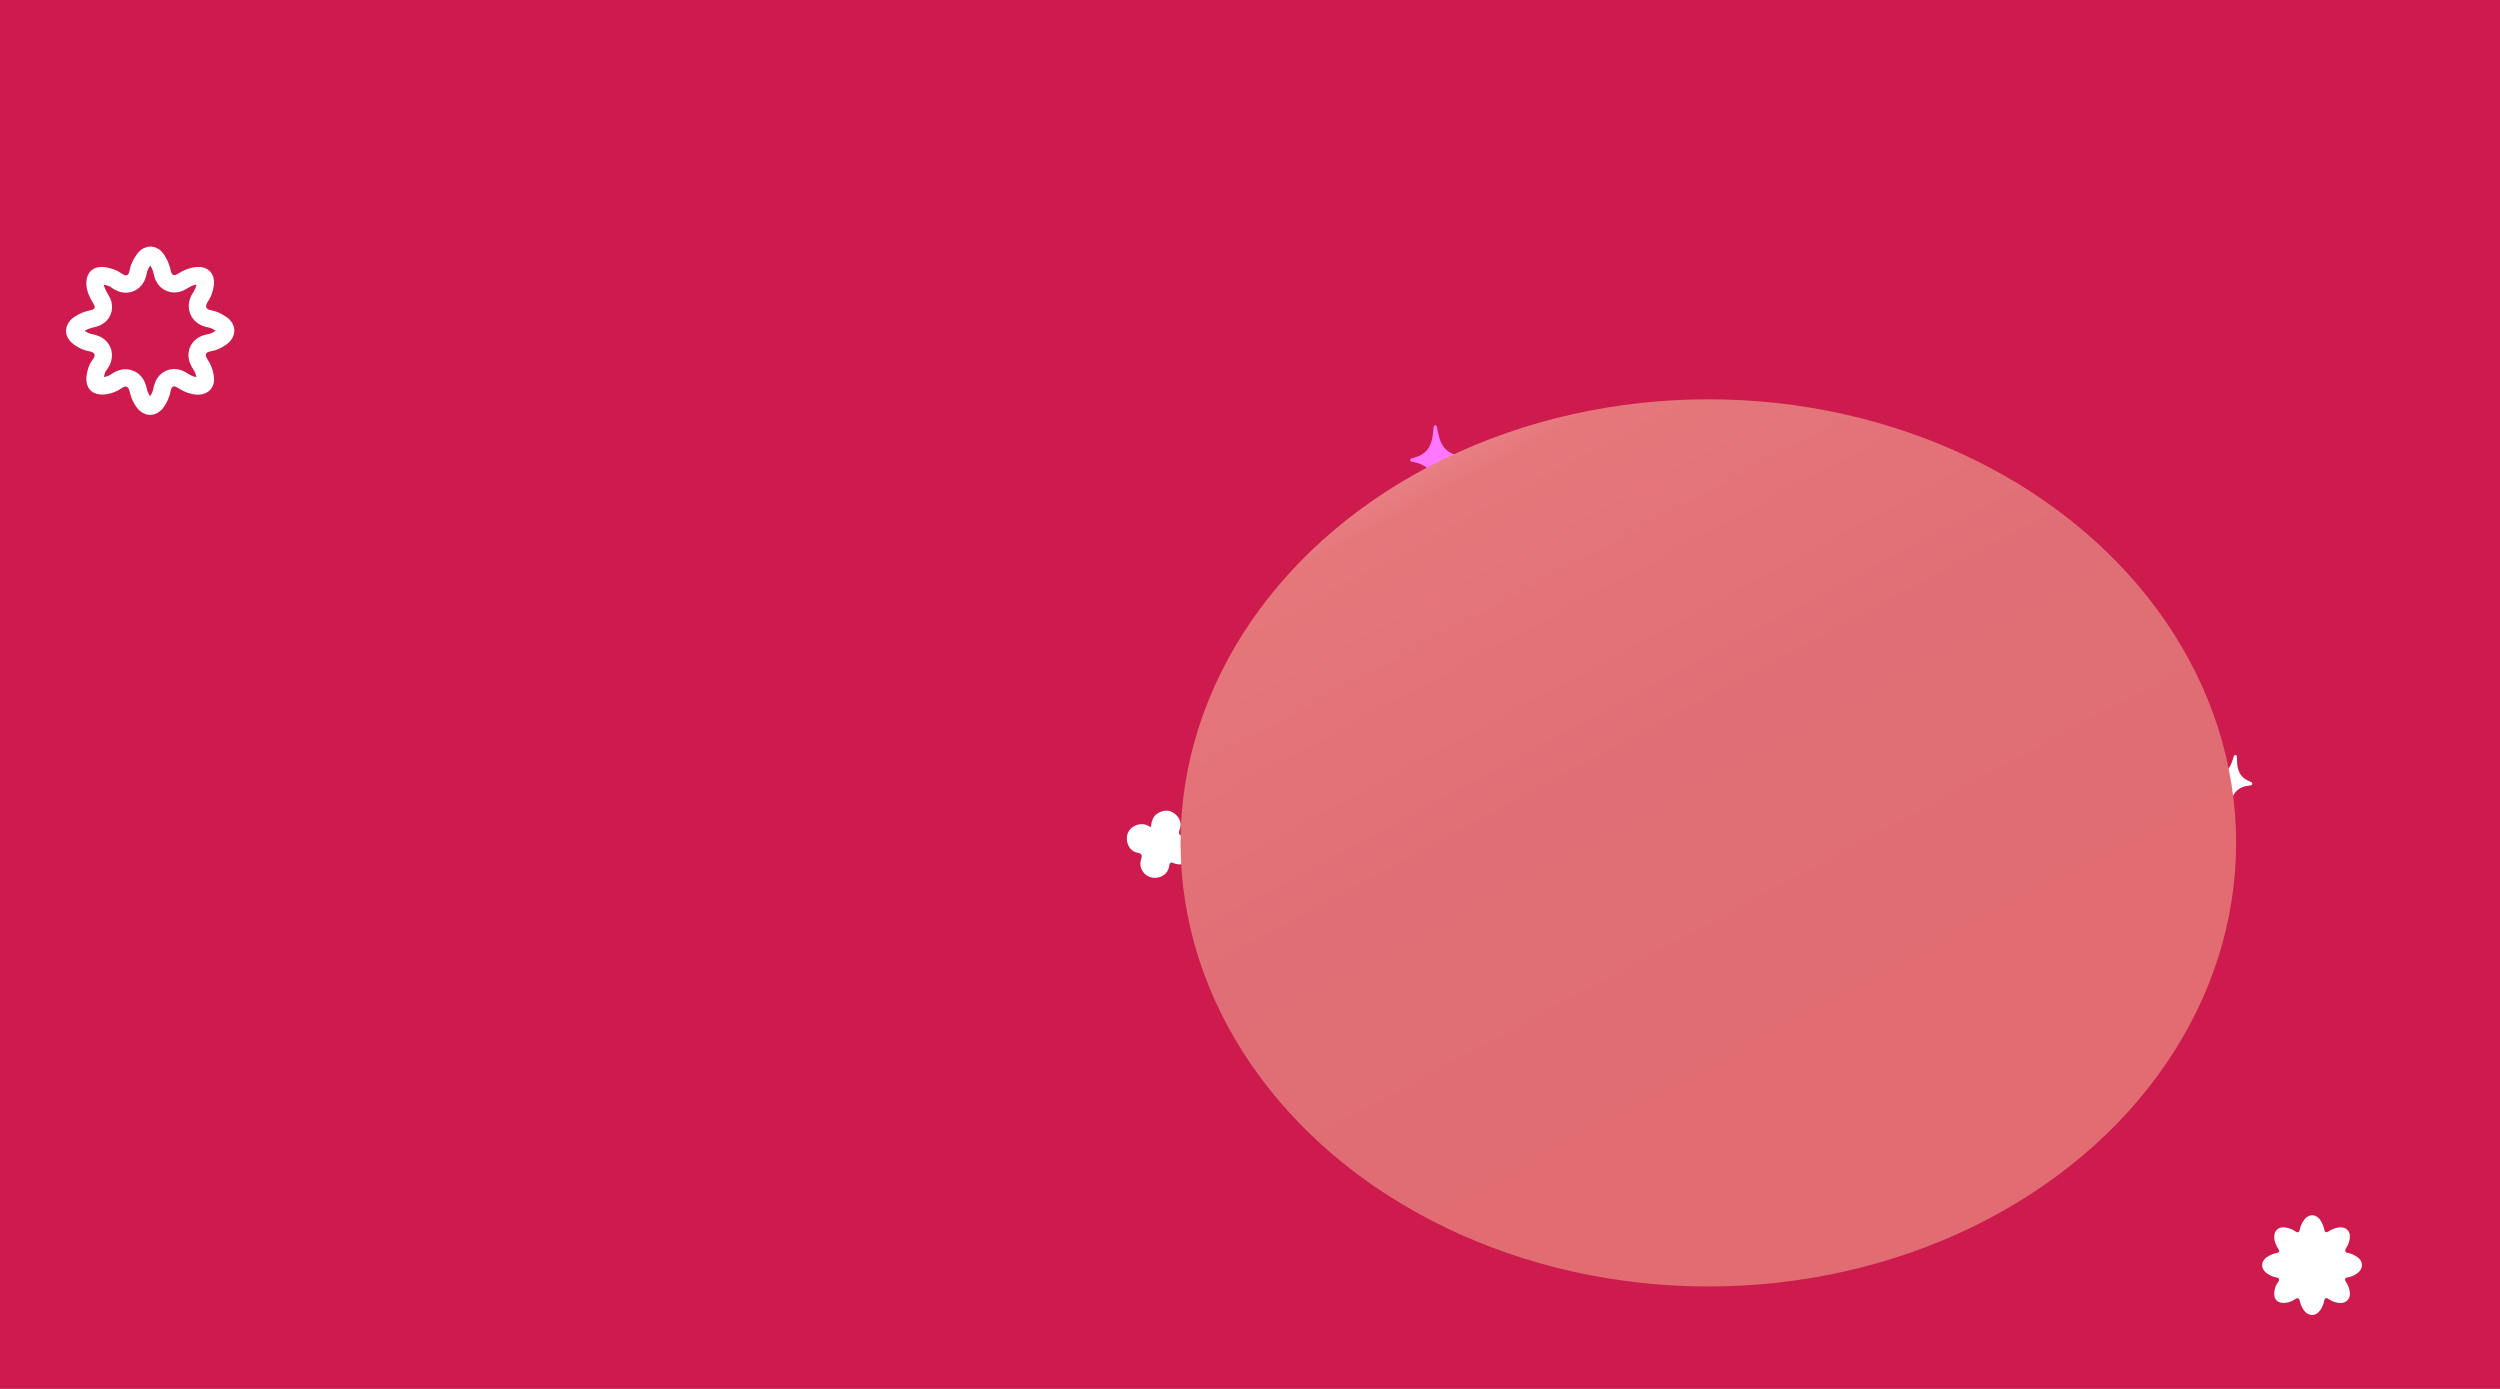
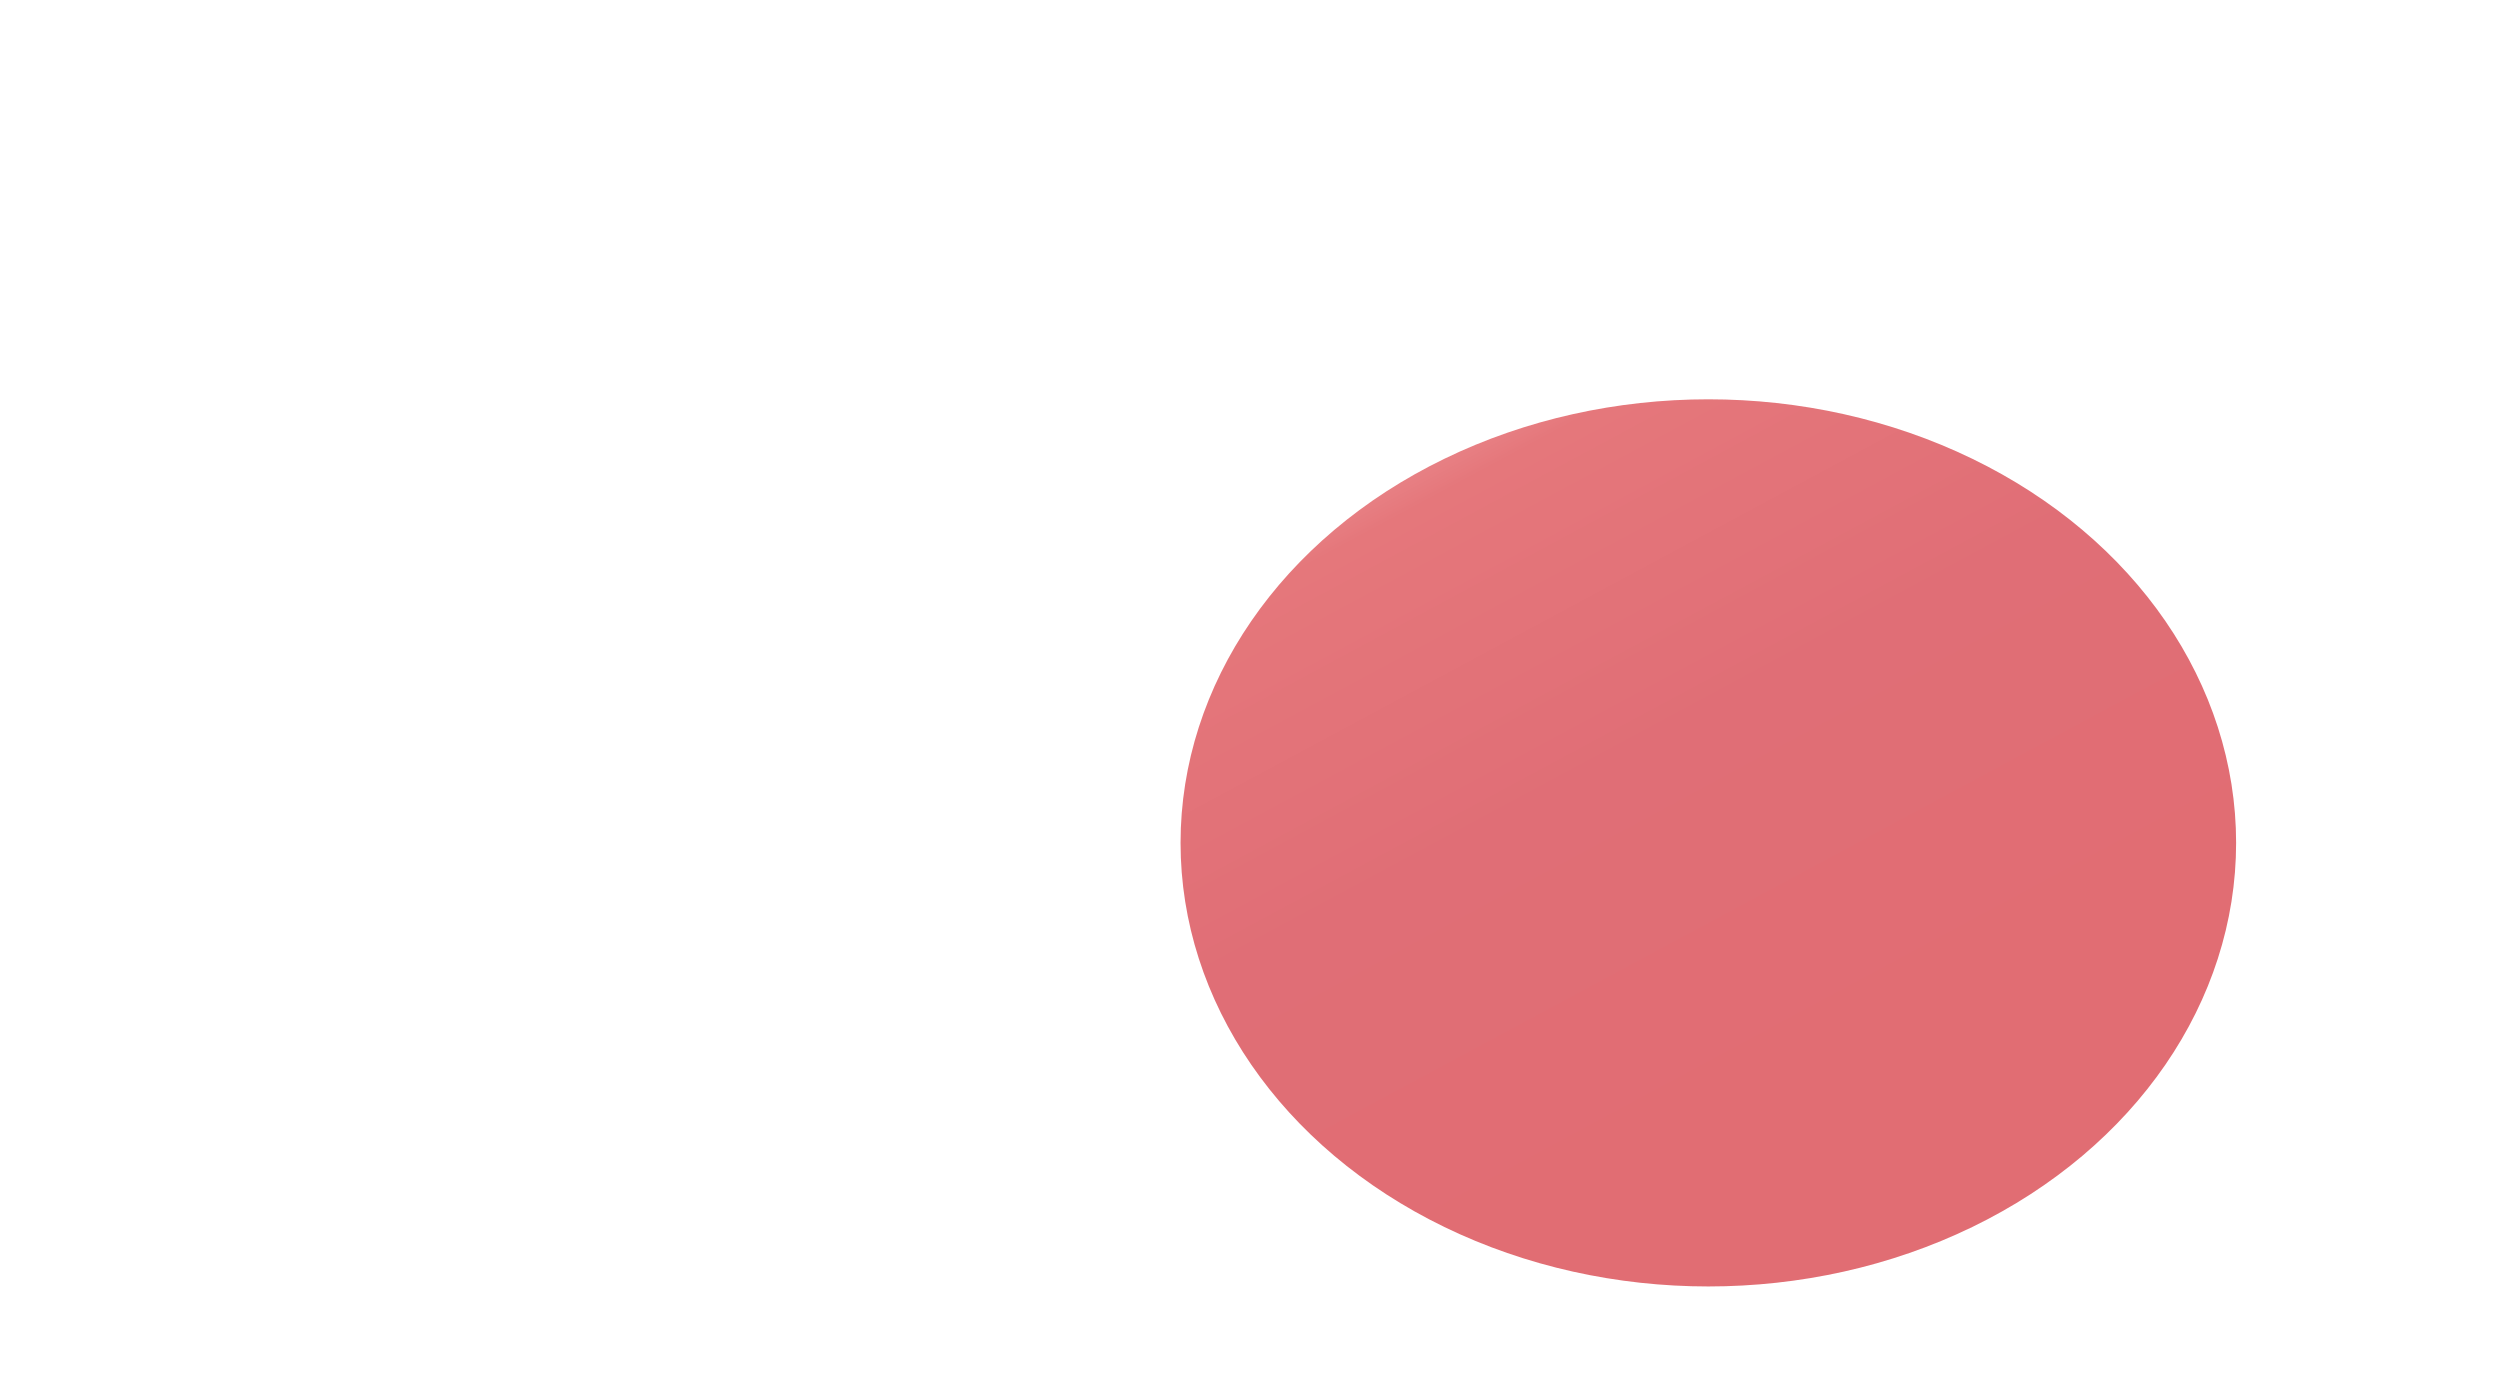
<svg xmlns="http://www.w3.org/2000/svg" width="1440" height="800" viewBox="0 0 1440 800" fill="none">
  <g clip-path="url(#clip0_7_3735)">
-     <rect width="1440" height="800" fill="#CE1B4E" />
-     <path d="M1348.17 750.543C1345.69 750.491 1343.42 749.664 1341.4 748.32C1339.7 747.183 1339.03 747.648 1338.67 749.509C1338.3 751.37 1337.53 753.127 1336.45 754.678C1333.91 758.348 1329.58 758.348 1327.05 754.73C1326.01 753.231 1325.19 751.628 1324.83 749.819C1324.41 747.804 1323.64 747.132 1321.73 748.475C1320.23 749.509 1318.53 750.13 1316.72 750.388C1311.97 751.112 1309.23 748.269 1310.11 743.565C1310.42 741.859 1310.88 740.154 1311.97 738.81C1313.52 736.794 1312.74 736.019 1310.62 735.657C1308.82 735.347 1307.22 734.468 1305.72 733.434C1302.05 730.798 1302.1 726.611 1305.82 724.027C1307.53 722.838 1309.49 722.114 1311.5 721.701C1312.9 721.391 1313.15 720.719 1312.38 719.53C1311.14 717.462 1310.06 715.343 1309.95 712.81C1309.8 708.727 1312.48 706.349 1316.56 707.073C1318.42 707.435 1320.28 707.952 1321.83 709.089C1323.43 710.278 1324.41 710.123 1324.77 707.952C1325.08 706.039 1326.01 704.385 1327.1 702.783C1329.78 698.906 1334.38 699.113 1336.75 703.196C1337.68 704.747 1338.41 706.401 1338.77 708.21C1339.08 709.812 1339.91 710.174 1341.3 709.244C1343.21 708.003 1345.28 707.176 1347.55 706.97C1351.42 706.608 1354 709.244 1353.49 713.121C1353.23 715.085 1352.66 716.997 1351.52 718.651C1350.34 720.409 1350.65 721.442 1352.82 721.804C1354.57 722.114 1356.07 722.941 1357.51 723.872C1361.39 726.249 1361.49 730.85 1357.72 733.434C1356.17 734.52 1354.47 735.398 1352.56 735.708C1350.39 736.07 1350.34 737.052 1351.42 738.655C1352.56 740.309 1353.18 742.221 1353.49 744.185C1354.05 747.804 1351.78 750.491 1348.17 750.543Z" fill="white" />
    <path d="M90.336 231.477L90.326 231.49L90.317 231.504C88.957 233.478 87.491 233.996 86.486 234C85.481 234.004 84.029 233.497 82.683 231.577C81.174 229.383 80.162 227.315 79.731 225.156L79.729 225.144L79.726 225.132C79.513 224.088 79.195 222.91 78.655 221.815C78.116 220.72 77.16 219.318 75.471 218.438C71.868 216.561 68.423 218.583 66.743 219.762C64.923 221.015 62.801 221.808 60.439 222.146L60.416 222.149L60.394 222.153C57.436 222.603 56.111 221.822 55.604 221.297C55.095 220.77 54.362 219.418 54.908 216.49L54.911 216.478L54.913 216.466C55.407 213.746 56.02 211.924 57.023 210.68L57.06 210.634L57.096 210.587C57.917 209.517 58.719 208.255 59.158 206.839C59.629 205.317 59.742 203.36 58.72 201.461C57.771 199.7 56.252 198.765 55.139 198.266C54.005 197.758 52.787 197.474 51.709 197.289C49.726 196.948 47.748 195.948 45.47 194.379C43.445 192.908 42.99 191.458 43 190.544C43.011 189.618 43.513 188.144 45.616 186.681L45.623 186.676C47.804 185.153 50.435 184.146 53.352 183.546L53.392 183.538L53.432 183.529C54.841 183.215 57.866 182.322 59.102 179.226C60.296 176.236 58.862 173.571 58.074 172.342C56.076 168.998 54.849 166.358 54.728 163.437C54.641 161.115 55.359 160 55.919 159.51C56.472 159.027 57.665 158.46 59.974 158.861C62.912 159.436 65.124 160.141 66.805 161.372C67.669 162.014 68.71 162.674 69.876 163.104C71.059 163.539 72.76 163.874 74.606 163.266C76.526 162.633 77.744 161.268 78.456 159.99C79.129 158.78 79.473 157.45 79.673 156.249L79.675 156.239L79.677 156.228C80.02 154.105 81.079 152.055 82.788 149.525C84.248 147.426 85.791 146.959 86.788 147.003C87.798 147.047 89.327 147.661 90.635 149.911L90.651 149.939L90.668 149.967C92.017 152.219 92.977 154.472 93.45 156.832C93.778 158.516 94.713 161.639 97.883 162.958C101.038 164.271 103.912 162.759 105.372 161.789C108.051 160.053 110.761 159.01 113.623 158.75L113.635 158.749C115.661 158.559 116.798 159.173 117.367 159.759C117.929 160.339 118.503 161.479 118.234 163.498L118.233 163.507C117.863 166.325 117.09 168.726 115.757 170.669L115.746 170.684L115.736 170.7C114.675 172.271 112.867 175.409 114.174 178.829C115.549 182.428 119.174 183.407 121.206 183.75C123.149 184.098 124.984 185.04 127.28 186.518L127.325 186.547L127.37 186.575C129.389 187.815 129.976 189.297 129.999 190.368C130.023 191.443 129.496 192.977 127.507 194.341L127.486 194.355L127.465 194.37C125.196 195.961 123.03 197.01 120.82 197.369L120.81 197.371L120.799 197.373C118.882 197.693 114.998 198.657 113.818 202.561C113.275 204.359 113.61 205.995 114.001 207.107C114.395 208.225 114.993 209.238 115.563 210.081L115.573 210.095L115.582 210.11C116.96 212.117 117.807 214.579 118.252 217.399C118.538 219.228 118.067 220.381 117.518 221.035C116.979 221.678 115.969 222.312 114.227 222.356C111.171 222.273 108.28 221.251 105.577 219.446C104.66 218.834 103.552 218.205 102.313 217.855C101.006 217.484 99.24 217.346 97.457 218.212C95.735 219.048 94.782 220.445 94.262 221.51C93.748 222.563 93.461 223.689 93.273 224.659C92.805 227.068 91.793 229.391 90.336 231.477Z" stroke="white" stroke-width="10" />
-     <path d="M841.962 262.748C843.007 262.992 843.035 264.422 842.007 264.733C841.598 264.857 841.19 264.976 840.784 265.085C833.721 267.055 830.419 271.171 829.714 278.865C829.658 279.508 829.591 280.149 829.517 280.79C829.374 282.048 827.324 282.178 827.075 280.936C826.776 279.449 826.457 277.967 826.065 276.499C824.475 270.721 820.793 267.667 815.428 266.415C814.626 266.232 813.825 266.08 813.016 265.912C811.983 265.698 811.976 264.379 812.987 264.071C813.83 263.815 814.675 263.559 815.528 263.312C821.409 261.57 824.294 257.345 825.194 251.148C825.451 249.421 825.621 247.68 825.774 245.884C825.878 244.659 827.387 244.582 827.608 245.791C828.032 248.113 828.483 250.356 829.168 252.552C830.715 257.428 833.582 260.649 838.414 261.927C839.606 262.216 840.786 262.474 841.962 262.748Z" fill="#FF78FF" />
    <g clip-path="url(#clip1_7_3735)">
-       <path d="M662.942 476.399C663.275 472.394 664.485 469.26 668.312 467.712C671.402 466.41 674.184 466.71 676.759 468.797C679.53 471.095 680.773 474.074 679.603 477.425C678.74 479.891 678.562 480.865 681.579 481.593C686.386 482.691 688.766 487.593 687.303 492.141C685.84 496.688 681.113 499.05 676.436 497.323C674.54 496.615 673.811 496.299 673.42 498.903C672.774 503.638 668.005 506.5 663.293 505.43C658.676 504.387 655.775 499.692 657.265 495.05C658.122 492.429 657.685 491.634 654.924 491.083C650.468 490.19 648.008 484.855 649.471 480.307C650.825 476.138 655.951 473.637 660.182 475.131C661.066 475.44 661.802 475.912 662.942 476.399Z" fill="white" />
-     </g>
+       </g>
    <path d="M1296.72 450.486C1297.7 450.927 1297.45 452.324 1296.38 452.414C1296.24 452.426 1296.1 452.437 1295.96 452.446C1289.98 452.91 1286.67 455.715 1284.86 461.836C1284.85 461.864 1284.84 461.892 1284.84 461.92C1284.48 463.137 1282.42 462.848 1282.4 461.58C1282.39 460.831 1282.36 460.082 1282.31 459.334C1281.97 454.398 1279.51 451.333 1275.4 449.459C1274.97 449.261 1274.53 449.077 1274.09 448.892C1273.12 448.484 1273.36 447.214 1274.4 447.11C1274.93 447.058 1275.46 447.007 1275.98 446.96C1280.98 446.492 1283.98 443.531 1285.7 438.654C1286.05 437.673 1286.36 436.679 1286.67 435.664C1287.02 434.484 1288.49 434.701 1288.48 435.932C1288.47 437.451 1288.51 438.94 1288.66 440.429C1289.12 444.628 1290.9 447.697 1294.57 449.507C1295.29 449.844 1296.01 450.164 1296.72 450.486Z" fill="white" />
    <g filter="url(#filter0_f_7_3735)">
      <ellipse cx="984" cy="485.5" rx="304" ry="255.5" fill="url(#paint0_linear_7_3735)" />
    </g>
  </g>
  <defs>
    <filter id="filter0_f_7_3735" x="526.6" y="76.6" width="914.8" height="817.8" filterUnits="userSpaceOnUse" color-interpolation-filters="sRGB">
      <feFlood flood-opacity="0" result="BackgroundImageFix" />
      <feBlend mode="normal" in="SourceGraphic" in2="BackgroundImageFix" result="shape" />
      <feGaussianBlur stdDeviation="76.7" result="effect1_foregroundBlur_7_3735" />
    </filter>
    <linearGradient id="paint0_linear_7_3735" x1="725.443" y1="259.782" x2="984.121" y2="740.935" gradientUnits="userSpaceOnUse">
      <stop stop-color="#EF9CA0" />
      <stop offset="0.13" stop-color="#E5777B" />
      <stop offset="0.47" stop-color="#E06E76" />
      <stop offset="0.855" stop-color="#E16D73" />
    </linearGradient>
    <clipPath id="clip0_7_3735">
      <rect width="1440" height="800" fill="white" />
    </clipPath>
    <clipPath id="clip1_7_3735">
      <rect width="33" height="33" fill="white" transform="translate(646 479.907) rotate(-28.819)" />
    </clipPath>
  </defs>
</svg>